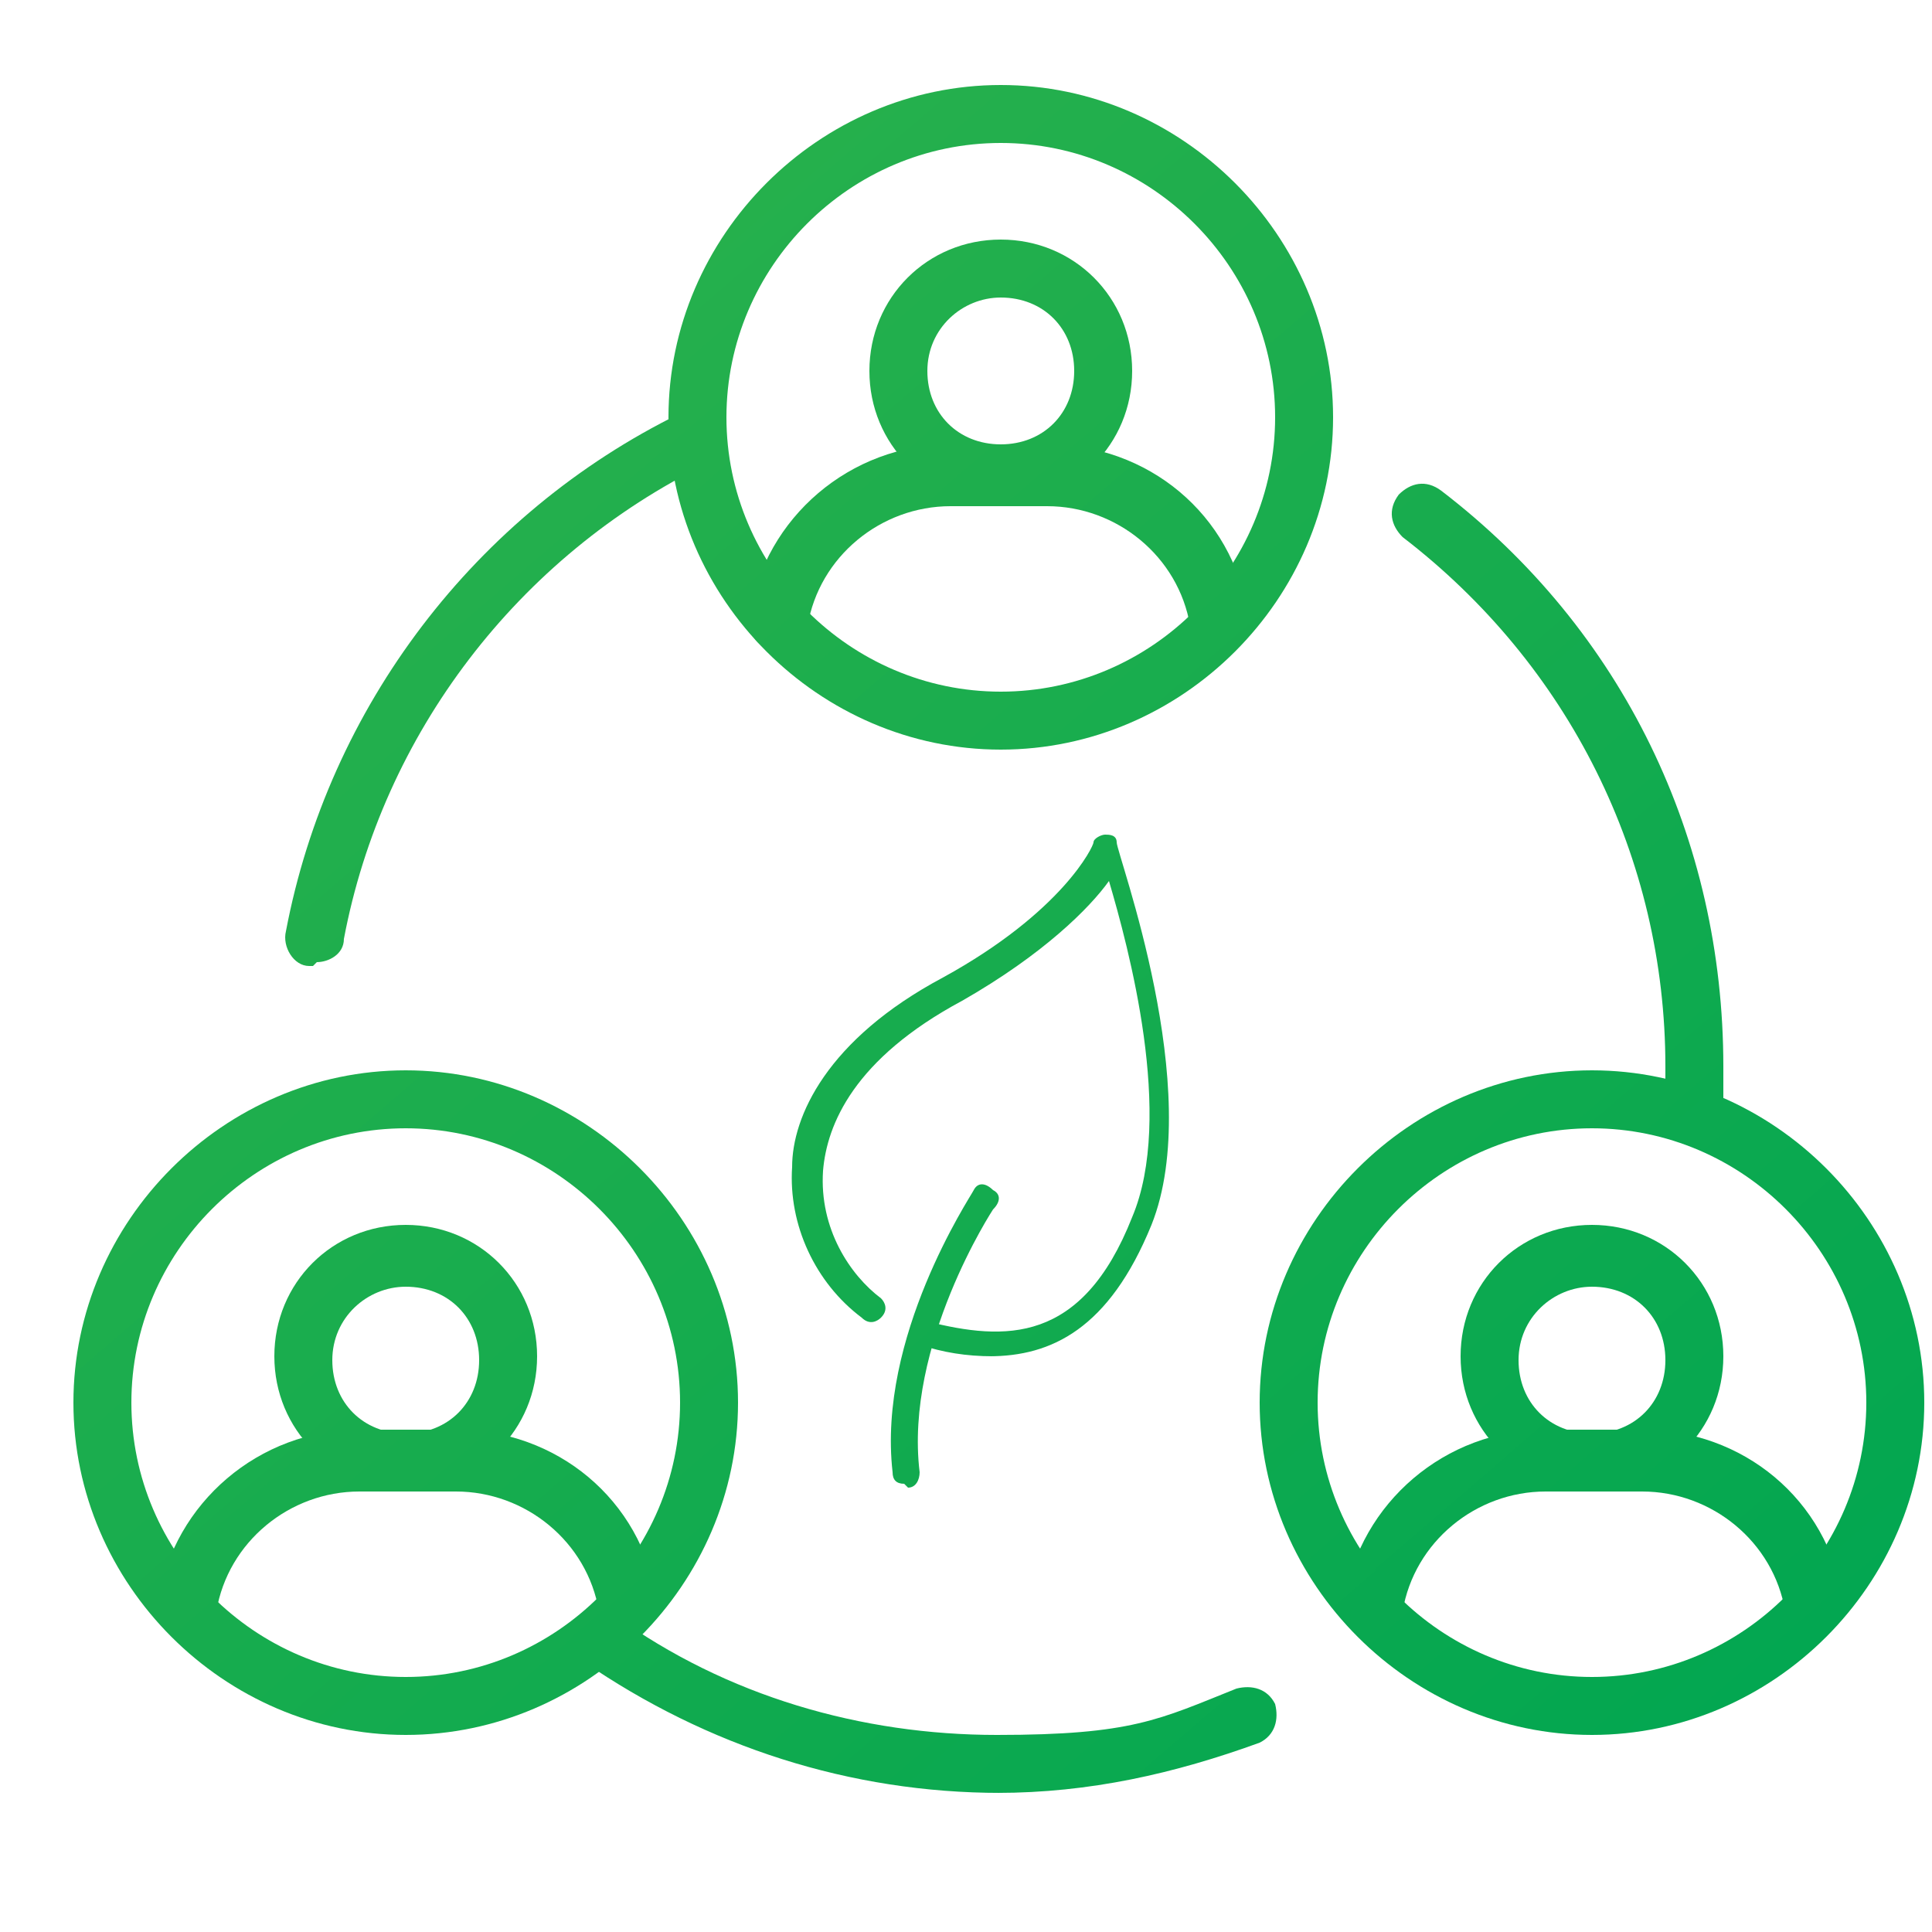
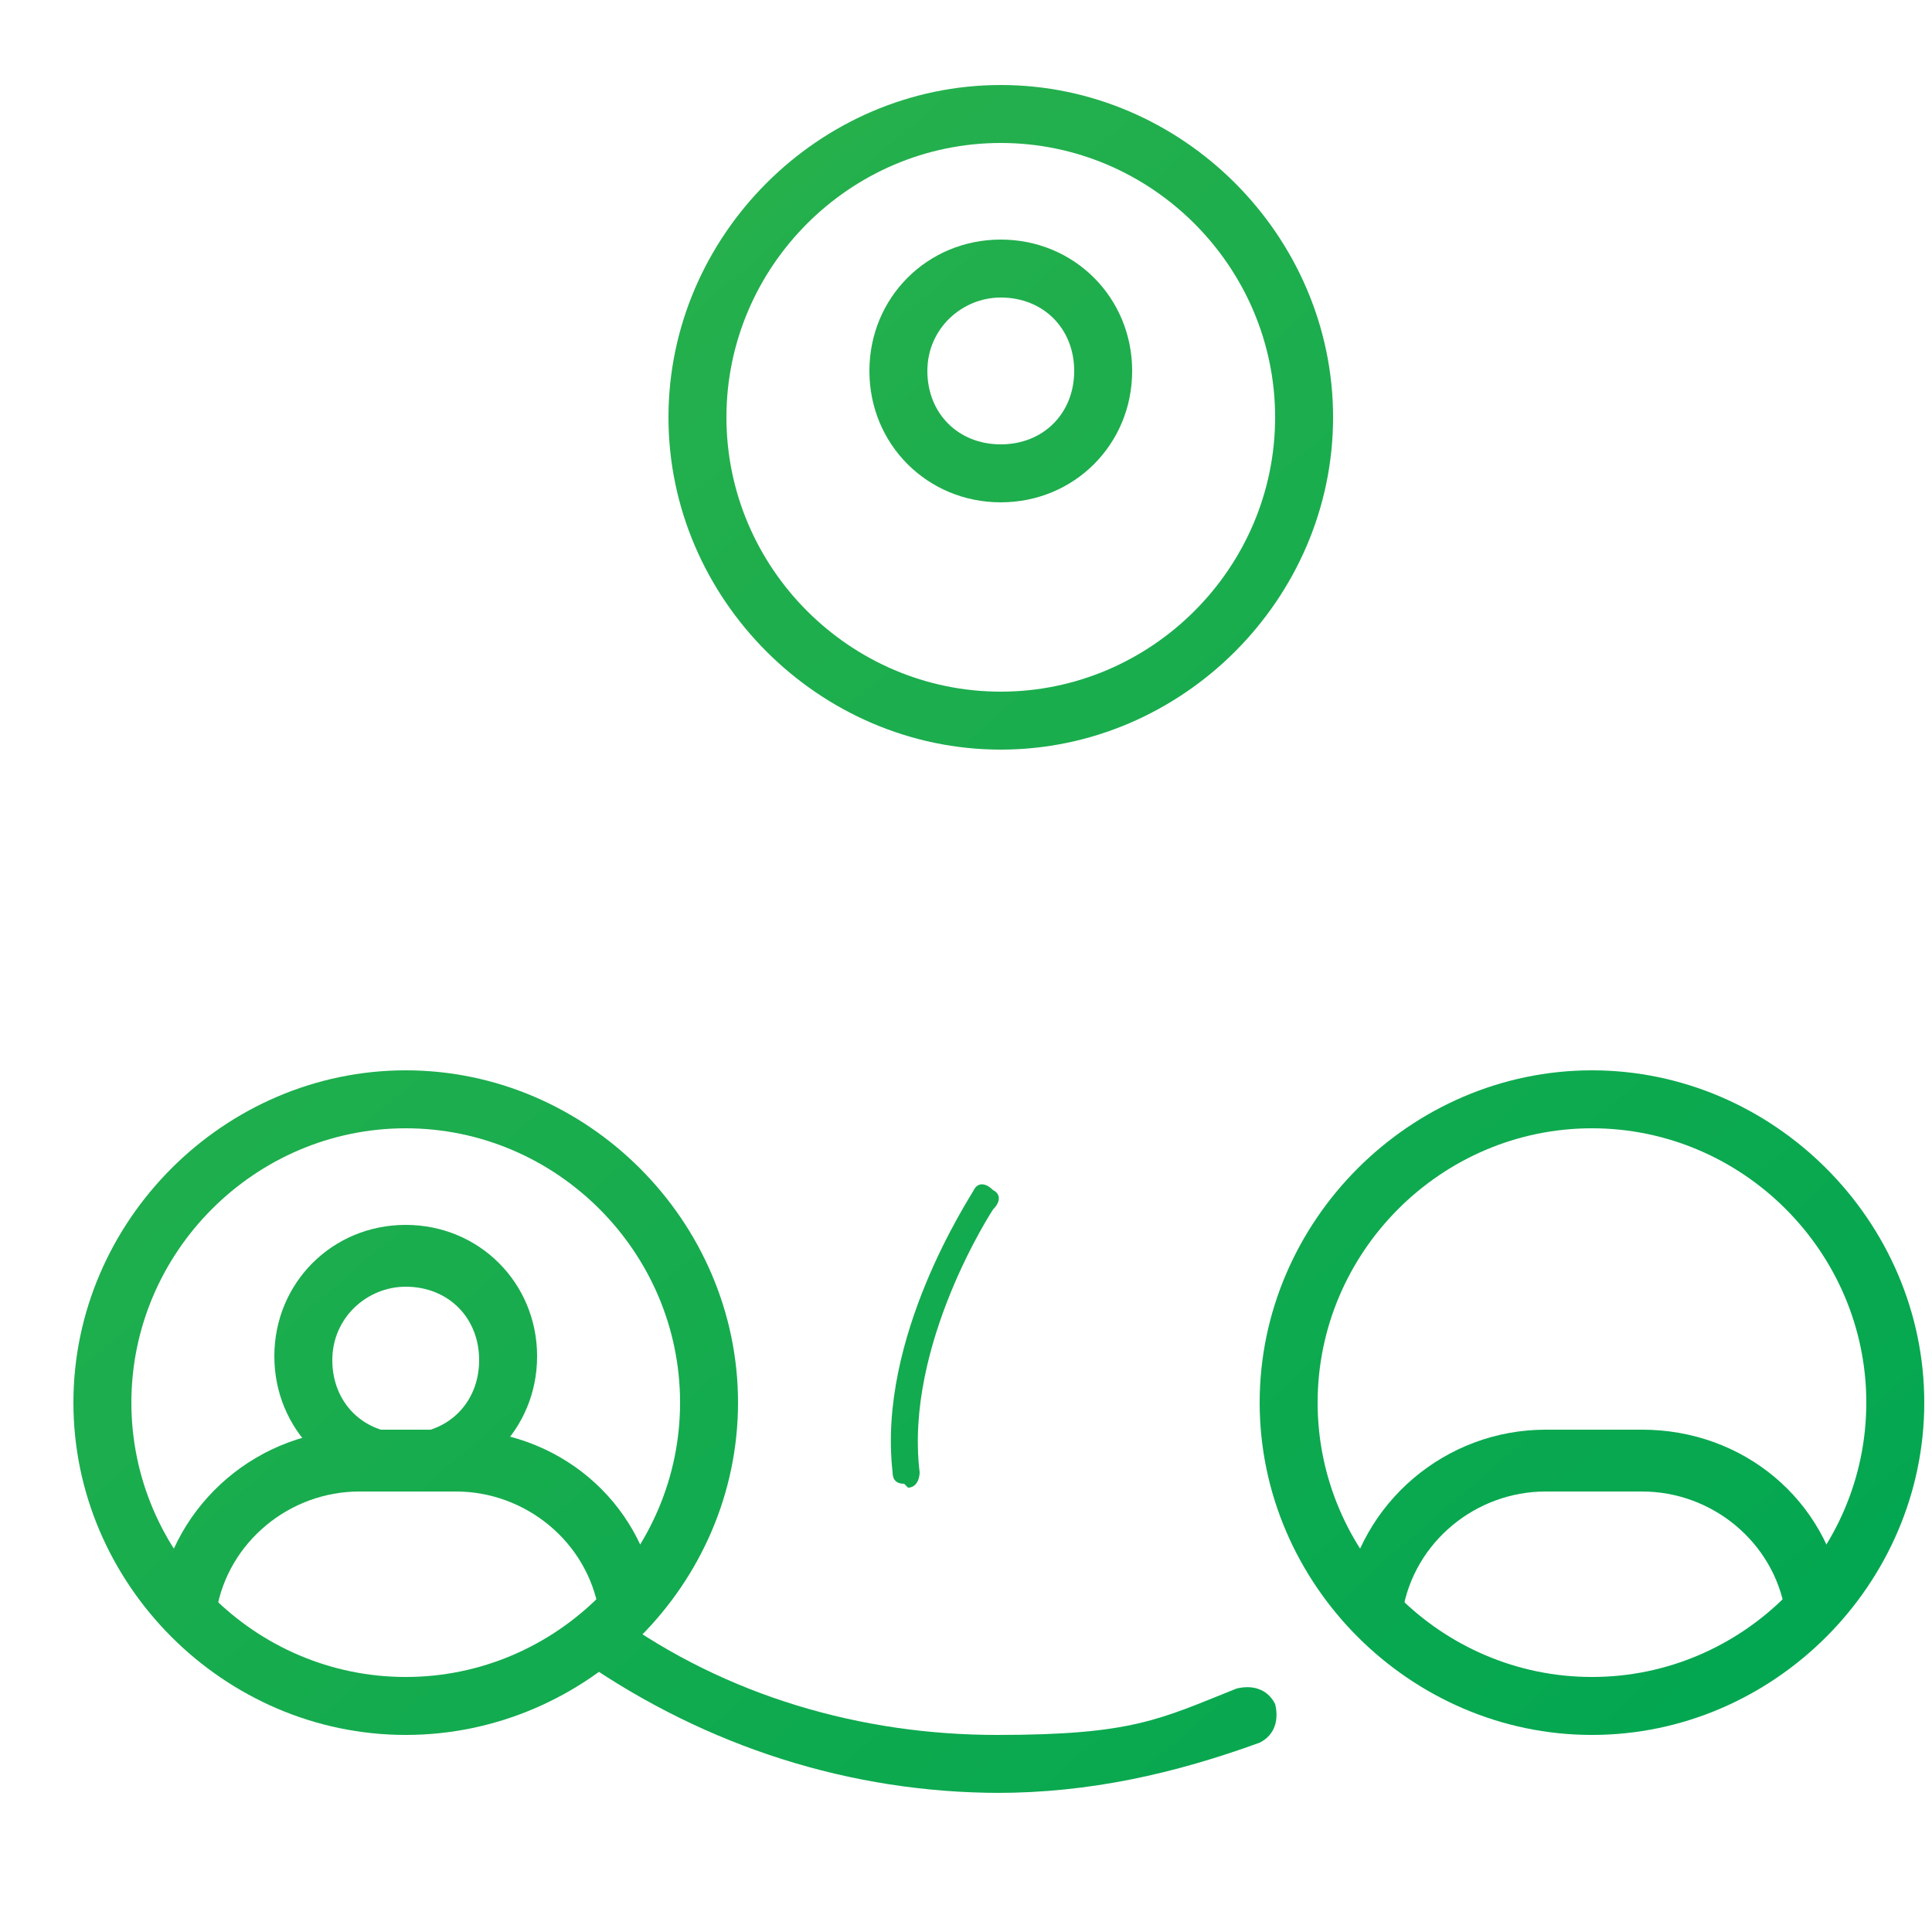
<svg xmlns="http://www.w3.org/2000/svg" xmlns:xlink="http://www.w3.org/1999/xlink" version="1.1" viewBox="0 0 50 50">
  <defs>
    <style>
      .cls-1 {
        fill: url(#linear-gradient-8);
      }

      .cls-2 {
        fill: url(#linear-gradient-7);
      }

      .cls-3 {
        fill: url(#linear-gradient-5);
      }

      .cls-4 {
        fill: url(#linear-gradient-6);
      }

      .cls-5 {
        fill: url(#linear-gradient-9);
      }

      .cls-6 {
        fill: url(#linear-gradient-4);
      }

      .cls-7 {
        fill: url(#linear-gradient-3);
      }

      .cls-8 {
        fill: url(#linear-gradient-2);
      }

      .cls-9 {
        fill: url(#linear-gradient);
      }

      .cls-10 {
        fill: url(#linear-gradient-10);
      }

      .cls-11 {
        fill: url(#linear-gradient-11);
      }

      .cls-12 {
        fill: url(#linear-gradient-12);
      }

      .cls-13 {
        fill: url(#linear-gradient-13);
      }

      .cls-14 {
        fill: url(#linear-gradient-14);
      }
    </style>
    <linearGradient id="linear-gradient" x1=".4" y1="-14.2" x2="50.8" y2="44.6" gradientUnits="userSpaceOnUse">
      <stop offset="0" stop-color="#39b54a" />
      <stop offset="1" stop-color="#00a651" />
    </linearGradient>
    <linearGradient id="linear-gradient-2" x1="3.3" y1="-16.7" x2="53.7" y2="42.1" xlink:href="#linear-gradient" />
    <linearGradient id="linear-gradient-3" x1="2.7" y1="-16.2" x2="53.1" y2="42.5" xlink:href="#linear-gradient" />
    <linearGradient id="linear-gradient-4" x1="-21.1" y1="4.3" x2="29.3" y2="63" xlink:href="#linear-gradient" />
    <linearGradient id="linear-gradient-5" x1="-18.2" y1="1.8" x2="32.2" y2="60.5" xlink:href="#linear-gradient" />
    <linearGradient id="linear-gradient-6" x1="-18.8" y1="2.3" x2="31.7" y2="61" xlink:href="#linear-gradient" />
    <linearGradient id="linear-gradient-7" x1="-3.4" y1="-10.9" x2="47" y2="47.8" xlink:href="#linear-gradient" />
    <linearGradient id="linear-gradient-8" x1="-.5" y1="-13.4" x2="49.9" y2="45.3" xlink:href="#linear-gradient" />
    <linearGradient id="linear-gradient-9" x1="-1.1" y1="-12.9" x2="49.4" y2="45.8" xlink:href="#linear-gradient" />
    <linearGradient id="linear-gradient-10" x1="-14.6" y1="-1.4" x2="35.9" y2="57.4" xlink:href="#linear-gradient" />
    <linearGradient id="linear-gradient-11" x1="6.1" y1="-19.1" x2="56.5" y2="39.6" xlink:href="#linear-gradient" />
    <linearGradient id="linear-gradient-12" x1="-8.2" y1="-6.9" x2="42.3" y2="51.9" xlink:href="#linear-gradient" />
    <linearGradient id="linear-gradient-13" x1="-5.9" y1="-8.8" x2="44.5" y2="49.9" xlink:href="#linear-gradient" />
    <linearGradient id="linear-gradient-14" x1="-9.9" y1="-5.4" x2="40.6" y2="53.4" xlink:href="#linear-gradient" />
  </defs>
  <g>
    <g id="Layer_1">
      <g>
        <g>
          <g>
            <g>
-               <path class="cls-9" d="M20.1,16.8s0,0-.1,0c-.4,0-.7-.5-.6-.9.4-2.5,2.6-4.4,5.2-4.4h2.5c2.6,0,4.8,1.8,5.2,4.4,0,.4-.2.8-.6.9-.4,0-.8-.2-.9-.6-.3-1.8-1.9-3.1-3.7-3.1h-2.5c-1.8,0-3.4,1.3-3.7,3.1,0,.4-.4.6-.7.6Z" />
              <path class="cls-8" d="M25.9,13c-1.9,0-3.4-1.5-3.4-3.4s1.5-3.4,3.4-3.4,3.4,1.5,3.4,3.4-1.5,3.4-3.4,3.4ZM25.9,7.7c-1,0-1.9.8-1.9,1.9s.8,1.9,1.9,1.9,1.9-.8,1.9-1.9-.8-1.9-1.9-1.9Z" />
            </g>
            <path class="cls-7" d="M25.9,19.4c-4.7,0-8.6-3.9-8.6-8.6s3.9-8.6,8.6-8.6,8.6,3.9,8.6,8.6-3.9,8.6-8.6,8.6ZM25.9,3.7c-3.9,0-7.1,3.2-7.1,7.1s3.2,7.1,7.1,7.1,7.1-3.2,7.1-7.1-3.2-7.1-7.1-7.1Z" />
          </g>
          <g>
            <g>
              <g>
                <path class="cls-6" d="M16.2,42.3c-.4,0-.7-.3-.7-.6-.3-1.8-1.9-3.1-3.7-3.1h-2.5c-1.8,0-3.4,1.3-3.7,3.1,0,.4-.5.7-.9.6-.4,0-.7-.5-.6-.9.4-2.5,2.6-4.4,5.2-4.4h2.5c2.6,0,4.8,1.8,5.2,4.4,0,.4-.2.8-.6.9,0,0,0,0-.1,0Z" />
                <path class="cls-3" d="M10.5,38.5c-1.9,0-3.4-1.5-3.4-3.4s1.5-3.4,3.4-3.4,3.4,1.5,3.4,3.4-1.5,3.4-3.4,3.4ZM10.5,33.3c-1,0-1.9.8-1.9,1.9s.8,1.9,1.9,1.9,1.9-.8,1.9-1.9-.8-1.9-1.9-1.9Z" />
              </g>
              <path class="cls-4" d="M10.5,44.9c-4.7,0-8.6-3.9-8.6-8.6s3.9-8.6,8.6-8.6,8.6,3.9,8.6,8.6-3.9,8.6-8.6,8.6ZM10.5,29.2c-3.9,0-7.1,3.2-7.1,7.1s3.2,7.1,7.1,7.1,7.1-3.2,7.1-7.1-3.2-7.1-7.1-7.1Z" />
            </g>
            <g>
              <g>
                <path class="cls-2" d="M35.5,42.3s0,0-.1,0c-.4,0-.7-.5-.6-.9.4-2.5,2.6-4.4,5.2-4.4h2.5c2.6,0,4.8,1.8,5.2,4.4,0,.4-.2.8-.6.9-.4,0-.8-.2-.9-.6-.3-1.8-1.9-3.1-3.7-3.1h-2.5c-1.8,0-3.4,1.3-3.7,3.1,0,.4-.4.6-.7.6Z" />
-                 <path class="cls-1" d="M41.2,38.5c-1.9,0-3.4-1.5-3.4-3.4s1.5-3.4,3.4-3.4,3.4,1.5,3.4,3.4-1.5,3.4-3.4,3.4ZM41.2,33.3c-1,0-1.9.8-1.9,1.9s.8,1.9,1.9,1.9,1.9-.8,1.9-1.9-.8-1.9-1.9-1.9Z" />
              </g>
              <path class="cls-5" d="M41.2,44.9c-4.7,0-8.6-3.9-8.6-8.6s3.9-8.6,8.6-8.6,8.6,3.9,8.6,8.6-3.9,8.6-8.6,8.6ZM41.2,29.2c-3.9,0-7.1,3.2-7.1,7.1s3.2,7.1,7.1,7.1,7.1-3.2,7.1-7.1-3.2-7.1-7.1-7.1Z" />
            </g>
          </g>
          <path class="cls-10" d="M25.9,46.4c-3.9,0-7.6-1.2-10.8-3.4-.3-.2-.4-.7-.2-1,.2-.3.7-.4,1-.2,2.9,2.1,6.4,3.1,9.9,3.1s4.2-.4,6.2-1.2c.4-.1.8,0,1,.4.1.4,0,.8-.4,1-2.2.8-4.4,1.3-6.8,1.3Z" />
-           <path class="cls-11" d="M43.8,29.6s0,0,0,0c-.4,0-.7-.4-.7-.8,0-.4,0-.8,0-1.2,0-5.4-2.5-10.4-6.8-13.7-.3-.3-.4-.7-.1-1.1.3-.3.7-.4,1.1-.1,4.7,3.6,7.3,9,7.3,14.9s0,.8,0,1.3c0,.4-.4.7-.7.7Z" />
-           <path class="cls-12" d="M8.1,25s0,0-.1,0c-.4,0-.7-.5-.6-.9,1.1-5.8,4.9-10.8,10.2-13.4.4-.2.8,0,1,.3.2.4,0,.8-.3,1-4.9,2.4-8.4,7-9.4,12.3,0,.4-.4.6-.7.6Z" />
+           <path class="cls-12" d="M8.1,25s0,0-.1,0Z" />
        </g>
        <g>
-           <path class="cls-13" d="M25.7,35.1c-.7,0-1.3-.1-1.9-.3-.2,0-.3-.2-.2-.4,0-.2.2-.3.4-.2,2,.5,4,.6,5.3-2.7,1.1-2.6-.1-7-.6-8.7-.5.7-1.7,1.9-3.8,3.1-2.8,1.5-3.5,3.2-3.6,4.4-.1,1.5.7,2.7,1.5,3.3.1.1.2.3,0,.5-.1.1-.3.2-.5,0-1.2-.9-1.9-2.4-1.8-3.9,0-1.3.9-3.3,3.9-4.9,3.1-1.7,3.9-3.4,3.9-3.5,0-.1.2-.2.3-.2.1,0,.3,0,.3.2,0,.3,2.3,6.4.9,9.9-1.1,2.7-2.6,3.4-4.2,3.4Z" />
          <path class="cls-14" d="M23.4,38.4c-.2,0-.3-.1-.3-.3-.4-3.5,2-7.1,2.1-7.3.1-.2.3-.2.5,0,.2.1.2.3,0,.5,0,0-2.3,3.5-1.9,6.8,0,.2-.1.4-.3.4,0,0,0,0,0,0Z" />
        </g>
      </g>
    </g>
  </g>
</svg>